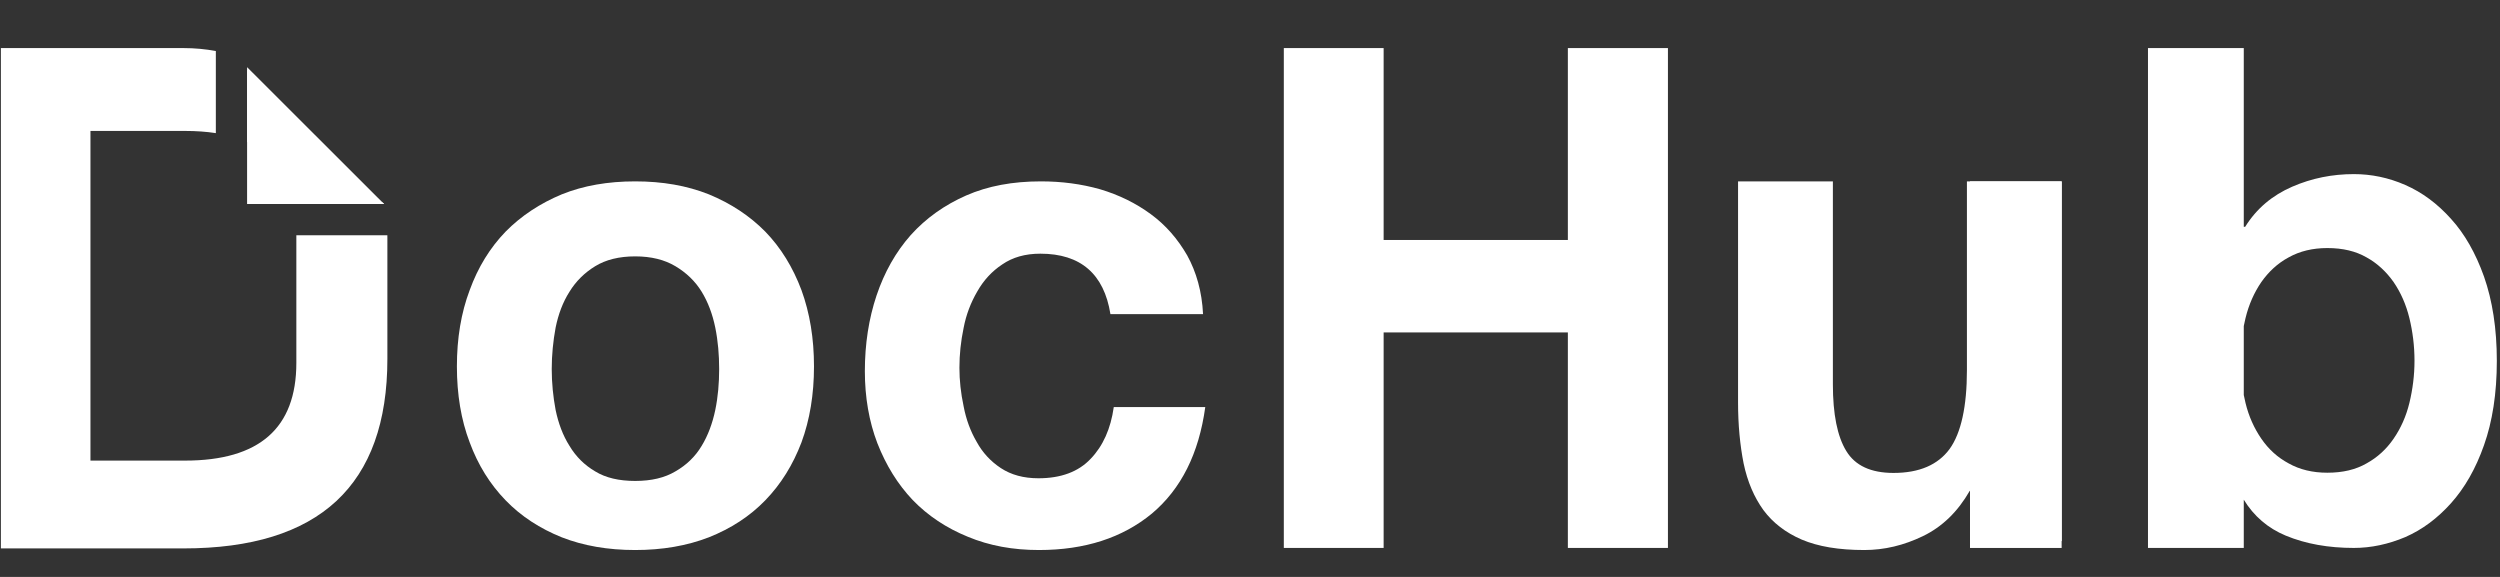
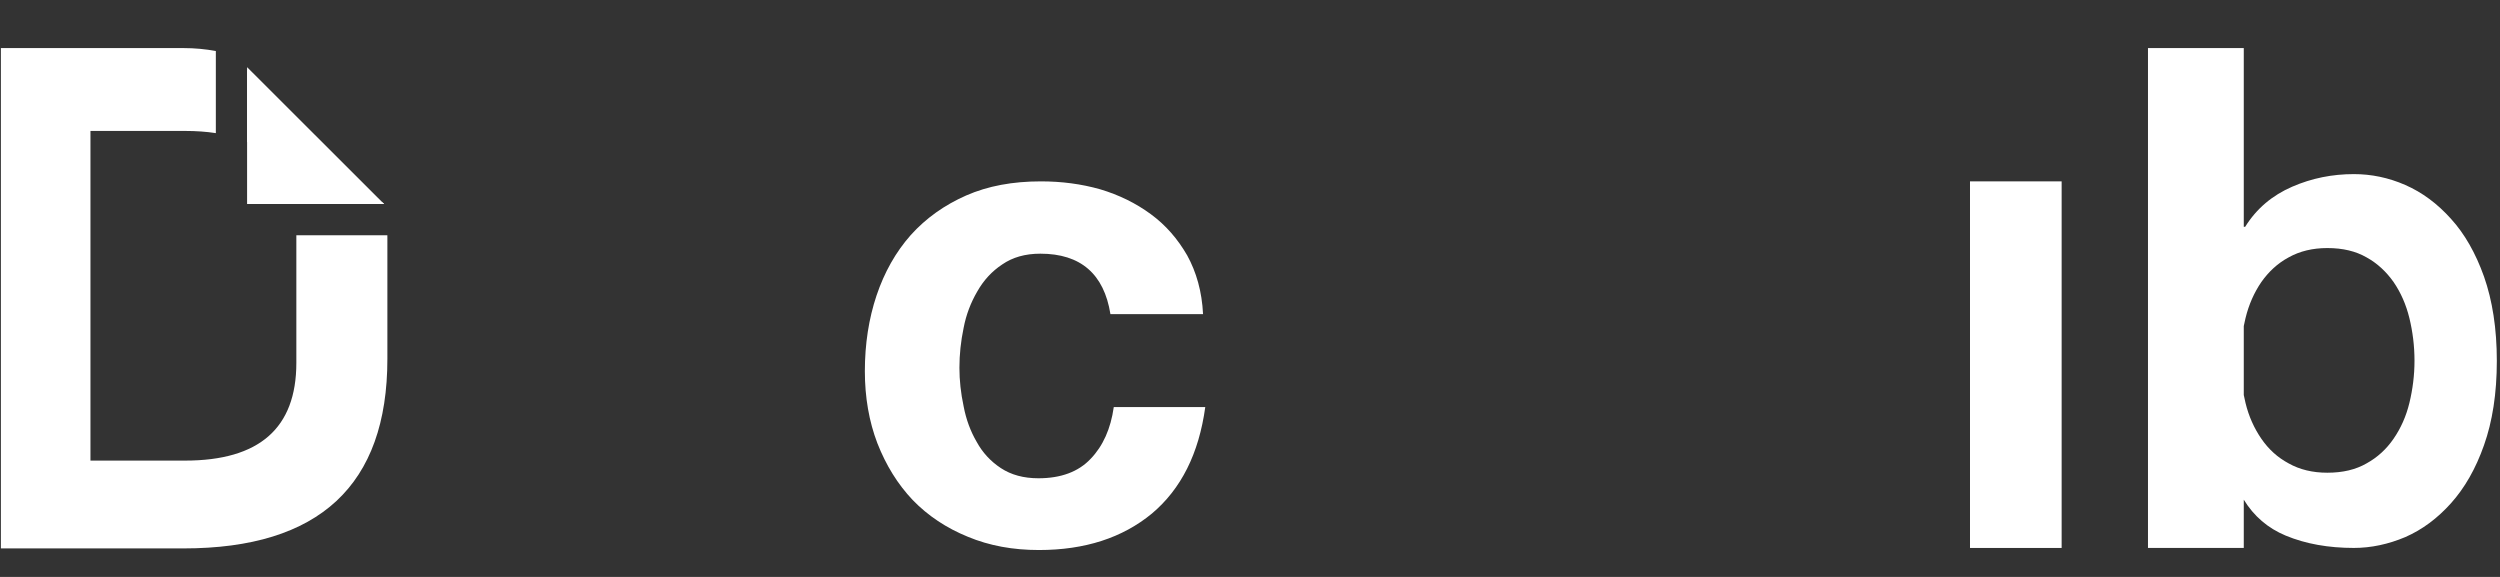
<svg xmlns="http://www.w3.org/2000/svg" width="104" height="24" viewBox="0 0 104 24" fill="none">
  <rect x="0" y="0" width="104" height="24" fill="#333333" stroke="none" />
  <path d="M8.979 2.123C8.555 2.044 8.106 2 7.632 2H0.037V22.814H7.632C13.287 22.814 16.115 20.183 16.115 14.93V9.884C16.115 9.851 16.115 9.818 16.114 9.786H12.328V15.095C12.328 17.809 10.79 19.161 7.694 19.161H3.763V5.447H7.694C8.157 5.447 8.586 5.477 8.979 5.538V2.123Z" fill="white" />
  <path d="M12.241 8.486C12.019 7.246 11.366 6.385 10.279 5.904V2.893L15.754 8.367L15.921 8.429L15.977 8.486H12.241Z" fill="white" />
-   <path d="M19.007 15.242C19.007 14.079 19.18 13.021 19.539 12.069C19.886 11.117 20.384 10.307 21.032 9.637C21.679 8.979 22.466 8.462 23.369 8.085C24.271 7.721 25.289 7.545 26.423 7.545C27.557 7.545 28.575 7.721 29.489 8.085C30.403 8.462 31.189 8.979 31.837 9.637C32.485 10.307 32.983 11.117 33.341 12.069C33.688 13.021 33.862 14.079 33.862 15.242C33.862 16.406 33.688 17.463 33.341 18.404C32.983 19.344 32.485 20.143 31.837 20.812C31.189 21.482 30.403 21.988 29.489 22.352C28.575 22.705 27.557 22.881 26.423 22.881C25.289 22.881 24.271 22.705 23.369 22.352C22.466 21.988 21.679 21.482 21.032 20.812C20.384 20.143 19.886 19.344 19.539 18.404C19.18 17.463 19.007 16.406 19.007 15.242ZM22.952 15.354C22.952 15.93 23.01 16.505 23.114 17.058C23.23 17.61 23.415 18.115 23.692 18.55C23.959 18.997 24.317 19.349 24.757 19.608C25.196 19.878 25.752 20.007 26.423 20.007C27.094 20.007 27.649 19.878 28.1 19.608C28.552 19.349 28.922 18.997 29.188 18.55C29.454 18.115 29.639 17.61 29.755 17.058C29.87 16.505 29.917 15.93 29.917 15.354C29.917 14.766 29.87 14.19 29.755 13.626C29.639 13.062 29.454 12.569 29.188 12.134C28.922 11.699 28.552 11.346 28.1 11.076C27.649 10.806 27.094 10.665 26.423 10.665C25.752 10.665 25.196 10.806 24.757 11.076C24.317 11.346 23.959 11.699 23.692 12.134C23.415 12.569 23.23 13.062 23.114 13.626C23.01 14.19 22.952 14.766 22.952 15.354Z" fill="white" />
  <path d="M46.194 13.068H50.047C50.001 12.128 49.769 11.317 49.387 10.624C48.994 9.942 48.497 9.366 47.872 8.908C47.247 8.45 46.553 8.109 45.766 7.874C44.98 7.651 44.158 7.545 43.302 7.545C42.133 7.545 41.104 7.733 40.19 8.133C39.287 8.532 38.524 9.073 37.888 9.778C37.263 10.483 36.788 11.329 36.464 12.293C36.141 13.256 35.978 14.314 35.978 15.442C35.978 16.523 36.152 17.534 36.499 18.439C36.858 19.355 37.344 20.143 37.968 20.801C38.605 21.459 39.368 21.964 40.259 22.328C41.162 22.705 42.145 22.881 43.221 22.881C45.13 22.881 46.692 22.375 47.918 21.365C49.133 20.343 49.873 18.873 50.139 16.934H46.333C46.206 17.839 45.882 18.556 45.373 19.085C44.864 19.626 44.135 19.896 43.198 19.896C42.585 19.896 42.064 19.755 41.636 19.473C41.208 19.191 40.872 18.826 40.629 18.38C40.375 17.945 40.19 17.452 40.086 16.899C39.97 16.359 39.912 15.818 39.912 15.301C39.912 14.749 39.97 14.196 40.086 13.644C40.19 13.092 40.386 12.586 40.653 12.128C40.919 11.658 41.266 11.282 41.694 11C42.122 10.706 42.642 10.553 43.279 10.553C44.956 10.553 45.928 11.399 46.194 13.068Z" fill="white" />
-   <path d="M53.407 2V22.794H57.559V13.829H65.223V22.794H69.386V2H65.223V9.983H57.559V2H53.407Z" fill="white" />
-   <path d="M85.769 22.507V7.545H81.824V15.394C81.824 16.913 81.581 18.01 81.107 18.673C80.621 19.336 79.846 19.674 78.77 19.674C77.833 19.674 77.173 19.372 76.803 18.758C76.433 18.155 76.248 17.226 76.248 15.997V7.545H72.303V16.744C72.303 17.672 72.384 18.516 72.534 19.276C72.696 20.047 72.974 20.686 73.356 21.217C73.749 21.747 74.281 22.157 74.952 22.447C75.635 22.736 76.491 22.881 77.555 22.881C78.388 22.881 79.198 22.688 79.996 22.302C80.795 21.916 81.442 21.289 81.94 20.421H82.021V22.507H85.769Z" fill="white" />
  <path d="M85.764 7.545H81.952V22.795H85.764V7.545Z" fill="white" />
  <path d="M93.341 9.436H93.398C93.873 8.673 94.532 8.125 95.353 7.768C96.175 7.41 97.031 7.243 97.922 7.243C98.639 7.243 99.356 7.386 100.062 7.696C100.768 8.006 101.393 8.471 101.96 9.102C102.526 9.722 102.989 10.532 103.336 11.509C103.683 12.498 103.868 13.666 103.868 15.013C103.868 16.371 103.683 17.539 103.336 18.516C102.989 19.506 102.526 20.304 101.96 20.936C101.393 21.567 100.768 22.032 100.062 22.342C99.356 22.64 98.639 22.794 97.922 22.794C96.869 22.794 95.92 22.628 95.087 22.282C94.341 21.972 93.761 21.471 93.341 20.787V22.794H89.356V2H93.341V9.436ZM93.341 16.432C93.363 16.543 93.387 16.653 93.413 16.761C93.55 17.326 93.775 17.819 94.074 18.254C94.373 18.689 94.747 19.03 95.208 19.277C95.669 19.536 96.205 19.665 96.816 19.665C97.464 19.665 98 19.536 98.449 19.277C98.898 19.03 99.272 18.689 99.571 18.254C99.87 17.819 100.094 17.326 100.231 16.761C100.368 16.197 100.443 15.609 100.443 15.01C100.443 14.387 100.368 13.799 100.231 13.235C100.094 12.671 99.87 12.165 99.571 11.73C99.272 11.307 98.898 10.954 98.449 10.707C98 10.449 97.464 10.319 96.816 10.319C96.205 10.319 95.669 10.449 95.208 10.707C94.747 10.954 94.373 11.307 94.074 11.73C93.775 12.165 93.55 12.671 93.413 13.235C93.387 13.344 93.363 13.454 93.341 13.564V16.432V16.432Z" fill="white" />
  <path fill-rule="evenodd" clip-rule="evenodd" d="M15.977 8.486H10.279V2.794L15.977 8.486Z" fill="white" />
</svg>